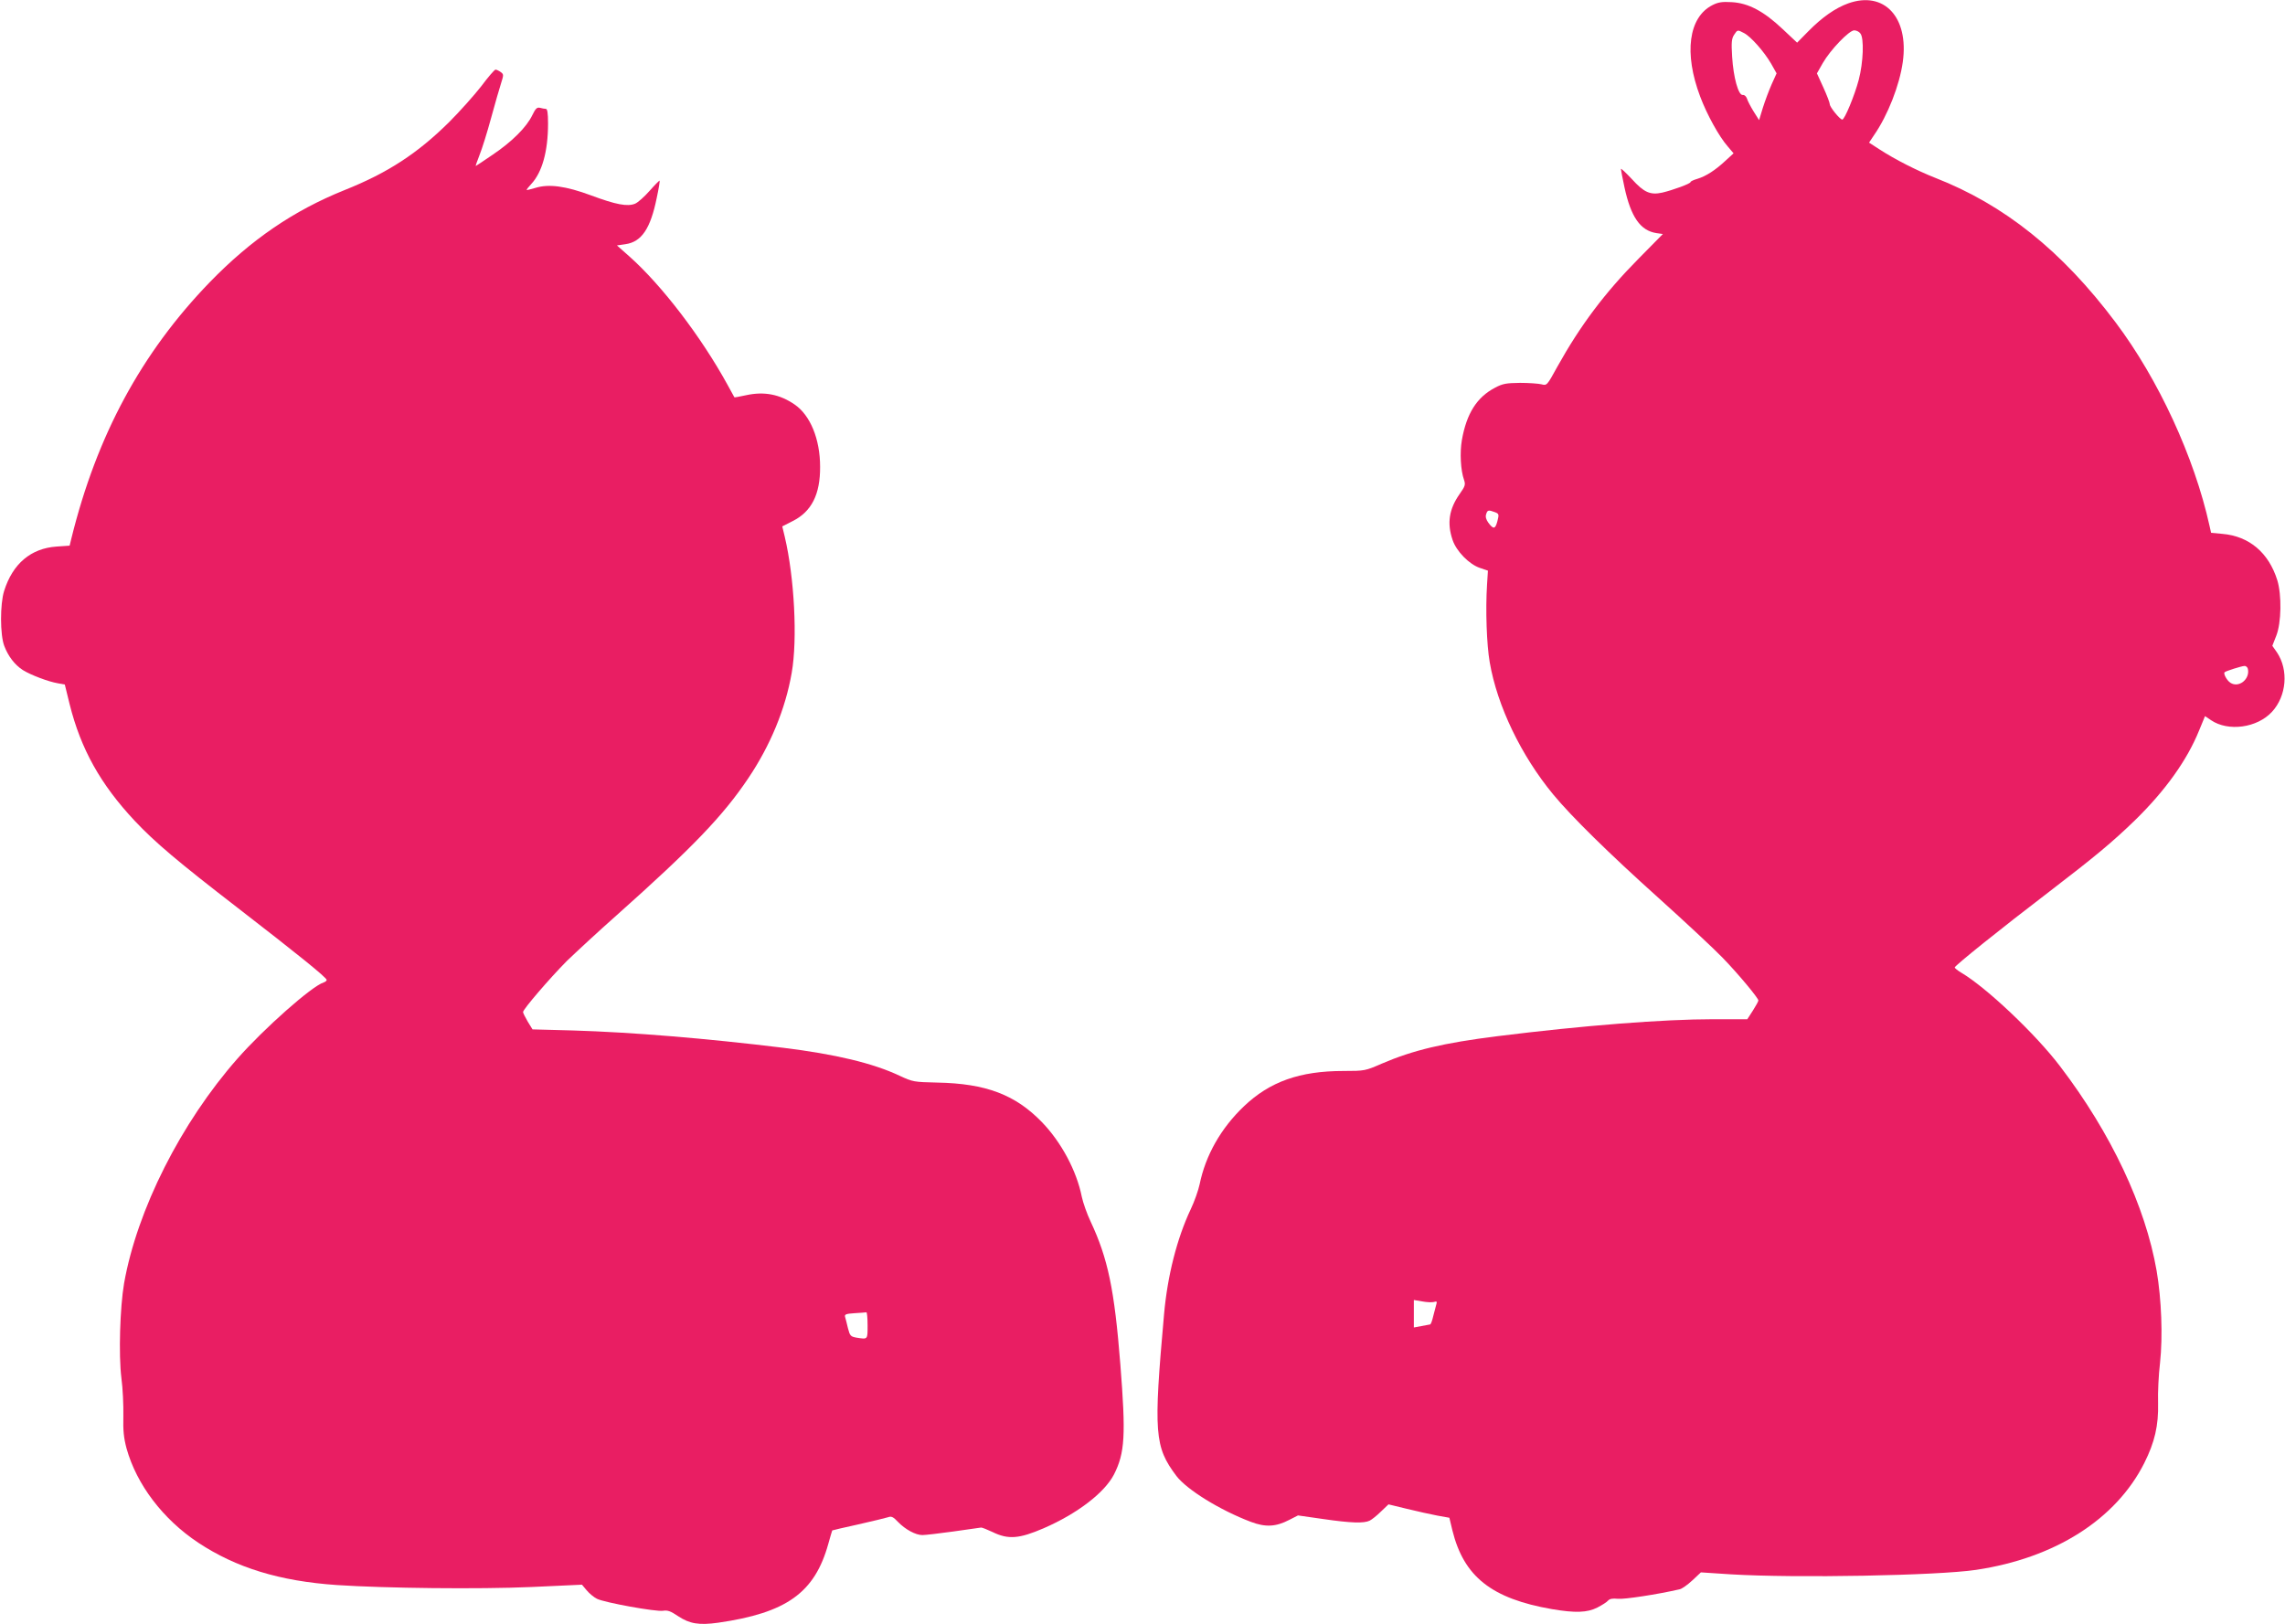
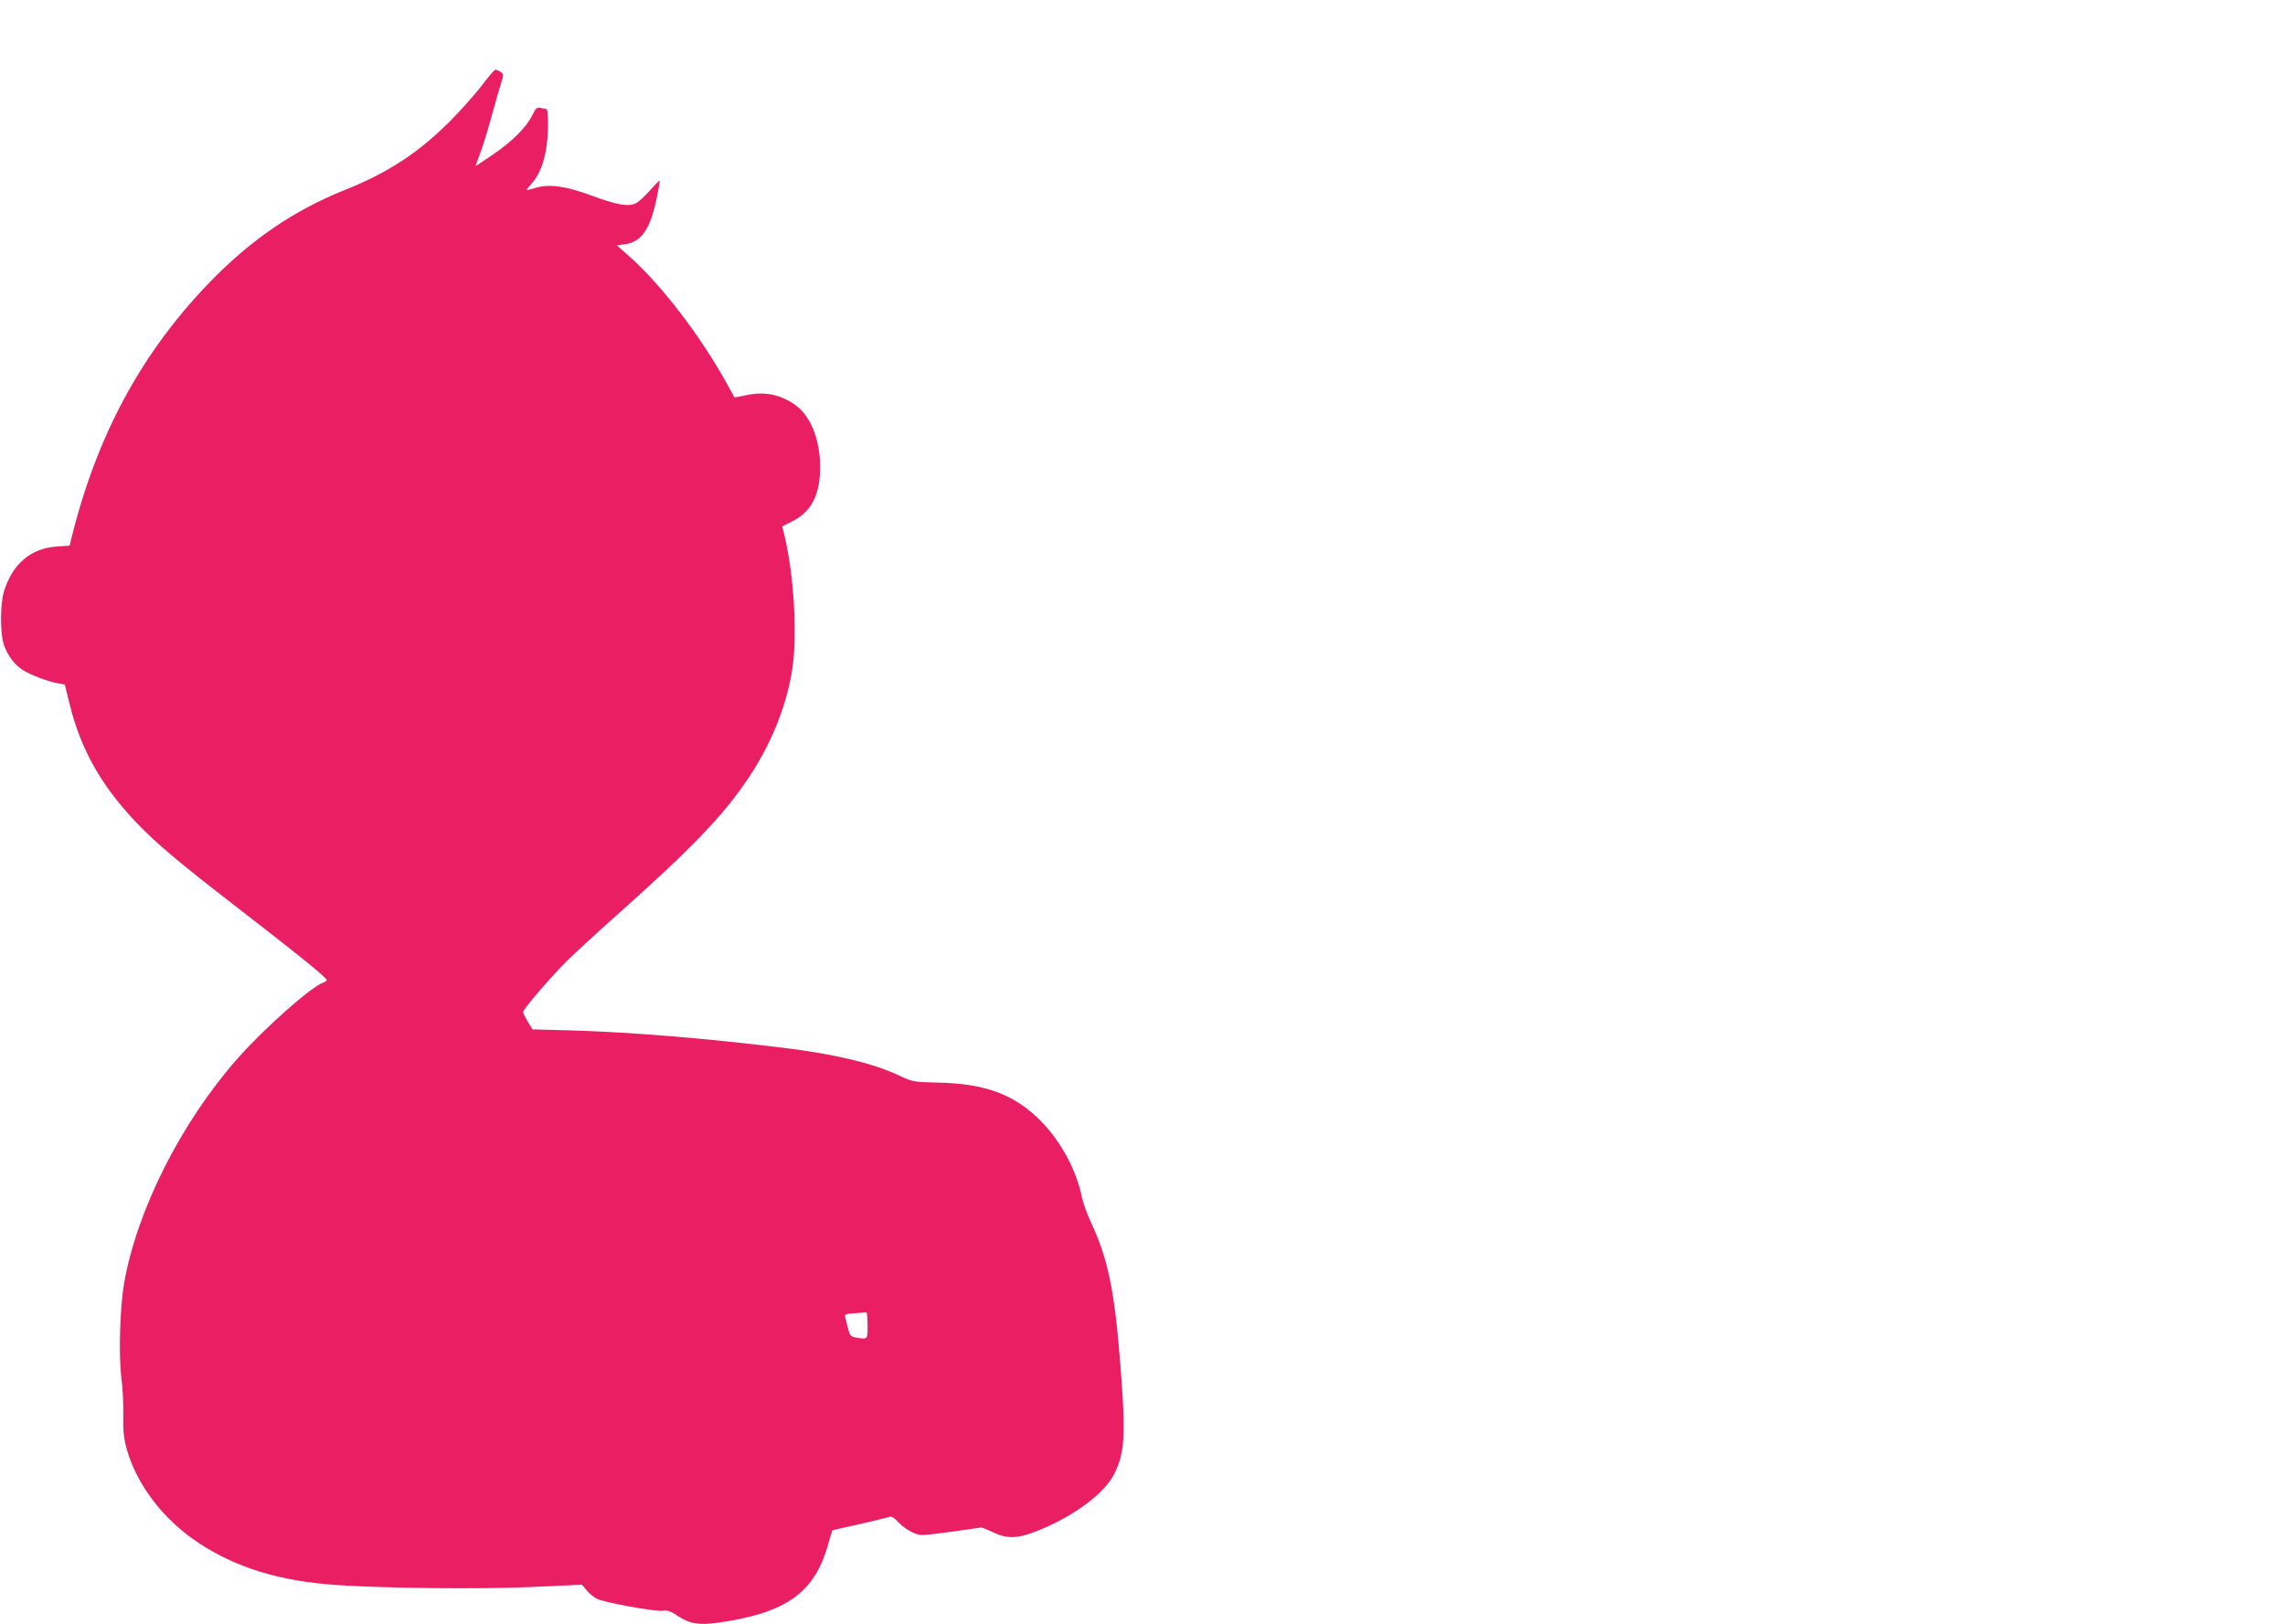
<svg xmlns="http://www.w3.org/2000/svg" version="1.0" width="1280pt" height="910pt" viewBox="0 0 1280 910" preserveAspectRatio="xMidYMid meet">
  <g transform="translate(0,910) scale(0.1,-0.1)" fill="#e91e63" stroke="none">
-     <path d="M10353 9081 c-72 -26 -146 -78 -222 -155 l-64 -65 -82 77 c-105 99 -191 145 -285 150 -53 3 -75 0 -108 -17 -133 -68 -160 -269 -68 -512 37 -99 105 -223 154 -279 l33 -39 -47 -43 c-56 -52 -107 -85 -156 -100 -21 -6 -38 -14 -38 -18 0 -9 -99 -45 -158 -59 -68 -15 -103 1 -171 76 -34 36 -61 62 -61 56 0 -5 9 -51 20 -103 36 -166 89 -242 179 -256 l36 -5 -135 -137 c-191 -193 -328 -376 -457 -608 -57 -104 -58 -105 -88 -97 -16 4 -70 8 -120 8 -77 -1 -97 -4 -140 -27 -102 -53 -160 -145 -186 -294 -12 -69 -7 -169 12 -222 9 -27 7 -35 -24 -79 -60 -85 -72 -164 -40 -258 21 -63 93 -137 154 -157 l44 -15 -5 -79 c-9 -141 -2 -337 15 -434 42 -245 176 -523 355 -740 102 -124 316 -334 590 -580 151 -136 313 -287 360 -336 90 -93 200 -226 200 -239 0 -5 -14 -30 -31 -57 l-31 -48 -189 0 c-280 0 -730 -35 -1210 -95 -303 -38 -472 -78 -649 -154 -92 -40 -95 -41 -214 -41 -246 0 -413 -60 -558 -198 -129 -123 -215 -275 -248 -437 -7 -33 -29 -96 -50 -140 -77 -163 -130 -373 -149 -585 -60 -671 -54 -745 69 -909 59 -77 243 -191 417 -257 82 -31 140 -28 215 11 l49 25 140 -20 c158 -23 230 -25 262 -9 12 6 41 29 63 51 l42 40 103 -25 c57 -14 134 -31 171 -38 l67 -12 17 -71 c64 -259 219 -382 558 -441 130 -22 197 -20 254 9 27 14 54 31 60 39 9 10 25 13 55 10 34 -4 219 24 345 53 13 2 45 25 72 50 l48 45 168 -11 c363 -22 1159 -7 1373 25 443 66 784 283 943 599 58 116 80 209 77 336 -2 58 3 159 11 225 16 149 8 357 -19 515 -63 363 -255 771 -540 1145 -137 181 -414 443 -555 526 -20 12 -36 25 -36 29 0 10 259 218 530 425 257 197 354 278 479 399 171 167 293 338 360 504 l33 80 34 -23 c96 -65 258 -43 341 47 82 89 94 234 28 333 l-26 37 22 56 c29 73 31 229 6 311 -48 154 -157 247 -307 260 l-64 6 -9 40 c-85 384 -286 820 -526 1139 -301 401 -624 659 -1011 810 -103 41 -222 101 -313 160 l-57 37 28 42 c77 111 143 280 161 410 35 251 -105 400 -306 328z m-584 -166 c38 -19 113 -104 152 -171 l31 -55 -28 -62 c-15 -34 -37 -93 -49 -131 l-21 -69 -31 49 c-17 28 -34 60 -37 72 -5 13 -14 21 -23 20 -25 -4 -53 99 -60 214 -5 80 -3 102 11 123 19 29 19 29 55 10z m652 -2 c22 -25 17 -163 -9 -261 -23 -87 -79 -222 -92 -222 -13 0 -70 70 -70 86 0 8 -16 50 -36 94 l-36 79 33 58 c42 73 147 183 176 183 11 0 27 -7 34 -17z m-2048 -2682 c24 -9 25 -12 15 -51 -12 -45 -22 -47 -51 -8 -12 17 -17 33 -12 47 7 24 13 25 48 12z m4219 -878 c13 -58 -51 -109 -98 -78 -20 13 -41 52 -32 59 7 7 94 34 110 35 9 1 18 -7 20 -16z m-4559 -3547 c15 5 18 2 13 -13 -3 -10 -10 -39 -17 -65 -6 -27 -14 -48 -18 -48 -3 -1 -25 -5 -48 -9 l-43 -8 0 77 0 77 47 -8 c26 -5 55 -6 66 -3z" />
    <path d="M2696 8617 c-39 -50 -120 -141 -181 -202 -176 -174 -342 -283 -585 -380 -286 -115 -524 -278 -755 -516 -383 -396 -633 -859 -775 -1435 l-10 -41 -73 -5 c-144 -10 -246 -96 -294 -249 -23 -73 -23 -246 1 -308 22 -58 59 -106 104 -135 45 -28 143 -65 196 -74 l39 -7 27 -110 c63 -252 173 -449 365 -654 114 -121 242 -229 575 -486 339 -262 500 -392 500 -405 0 -5 -8 -11 -17 -14 -67 -21 -334 -258 -483 -427 -316 -359 -562 -846 -635 -1259 -23 -135 -31 -400 -15 -530 8 -58 12 -153 11 -212 -2 -83 2 -123 18 -183 56 -201 203 -396 402 -528 212 -140 455 -215 776 -237 272 -18 793 -24 1090 -11 l283 13 26 -31 c15 -18 40 -39 58 -48 41 -21 333 -74 371 -67 24 4 42 -2 83 -30 65 -43 117 -52 225 -37 383 55 541 168 617 442 11 40 21 73 22 75 2 1 68 17 147 34 79 18 154 36 166 40 18 7 29 2 56 -27 41 -42 98 -73 136 -73 16 0 94 9 173 20 80 11 150 21 155 22 6 1 35 -11 65 -25 88 -43 149 -38 286 21 189 82 341 199 394 301 62 122 67 221 36 616 -33 421 -70 595 -166 800 -21 44 -43 107 -50 140 -29 146 -115 306 -223 418 -149 154 -314 217 -587 222 -131 3 -137 4 -210 38 -150 71 -361 121 -653 157 -434 53 -847 87 -1178 97 l-226 6 -27 44 c-14 24 -26 48 -26 53 0 16 151 191 245 286 51 49 177 166 281 258 423 377 594 555 735 765 124 184 209 389 244 592 33 187 15 533 -39 762 l-14 58 59 30 c105 53 154 149 153 304 0 155 -55 289 -143 349 -83 57 -170 74 -271 52 -36 -8 -65 -13 -66 -12 0 0 -18 33 -39 71 -147 268 -368 557 -549 718 l-70 62 48 7 c90 13 140 87 175 260 11 51 18 94 16 96 -1 2 -27 -24 -56 -57 -29 -33 -65 -65 -81 -72 -43 -18 -109 -5 -246 46 -143 53 -238 66 -314 42 -27 -8 -48 -13 -48 -11 0 3 11 17 25 32 62 66 95 184 95 340 0 59 -4 82 -12 82 -7 0 -22 3 -33 6 -17 4 -25 -4 -43 -41 -32 -67 -113 -148 -221 -221 -51 -35 -95 -64 -96 -64 -2 0 8 27 21 61 14 34 43 127 65 208 22 80 47 168 56 195 15 47 15 50 -3 63 -10 7 -23 13 -28 13 -6 0 -42 -42 -80 -93z m2164 -6942 c0 -81 2 -79 -62 -69 -33 6 -37 10 -48 53 -6 25 -13 54 -16 63 -4 14 4 18 53 21 32 2 61 4 66 5 4 1 7 -32 7 -73z" />
  </g>
</svg>